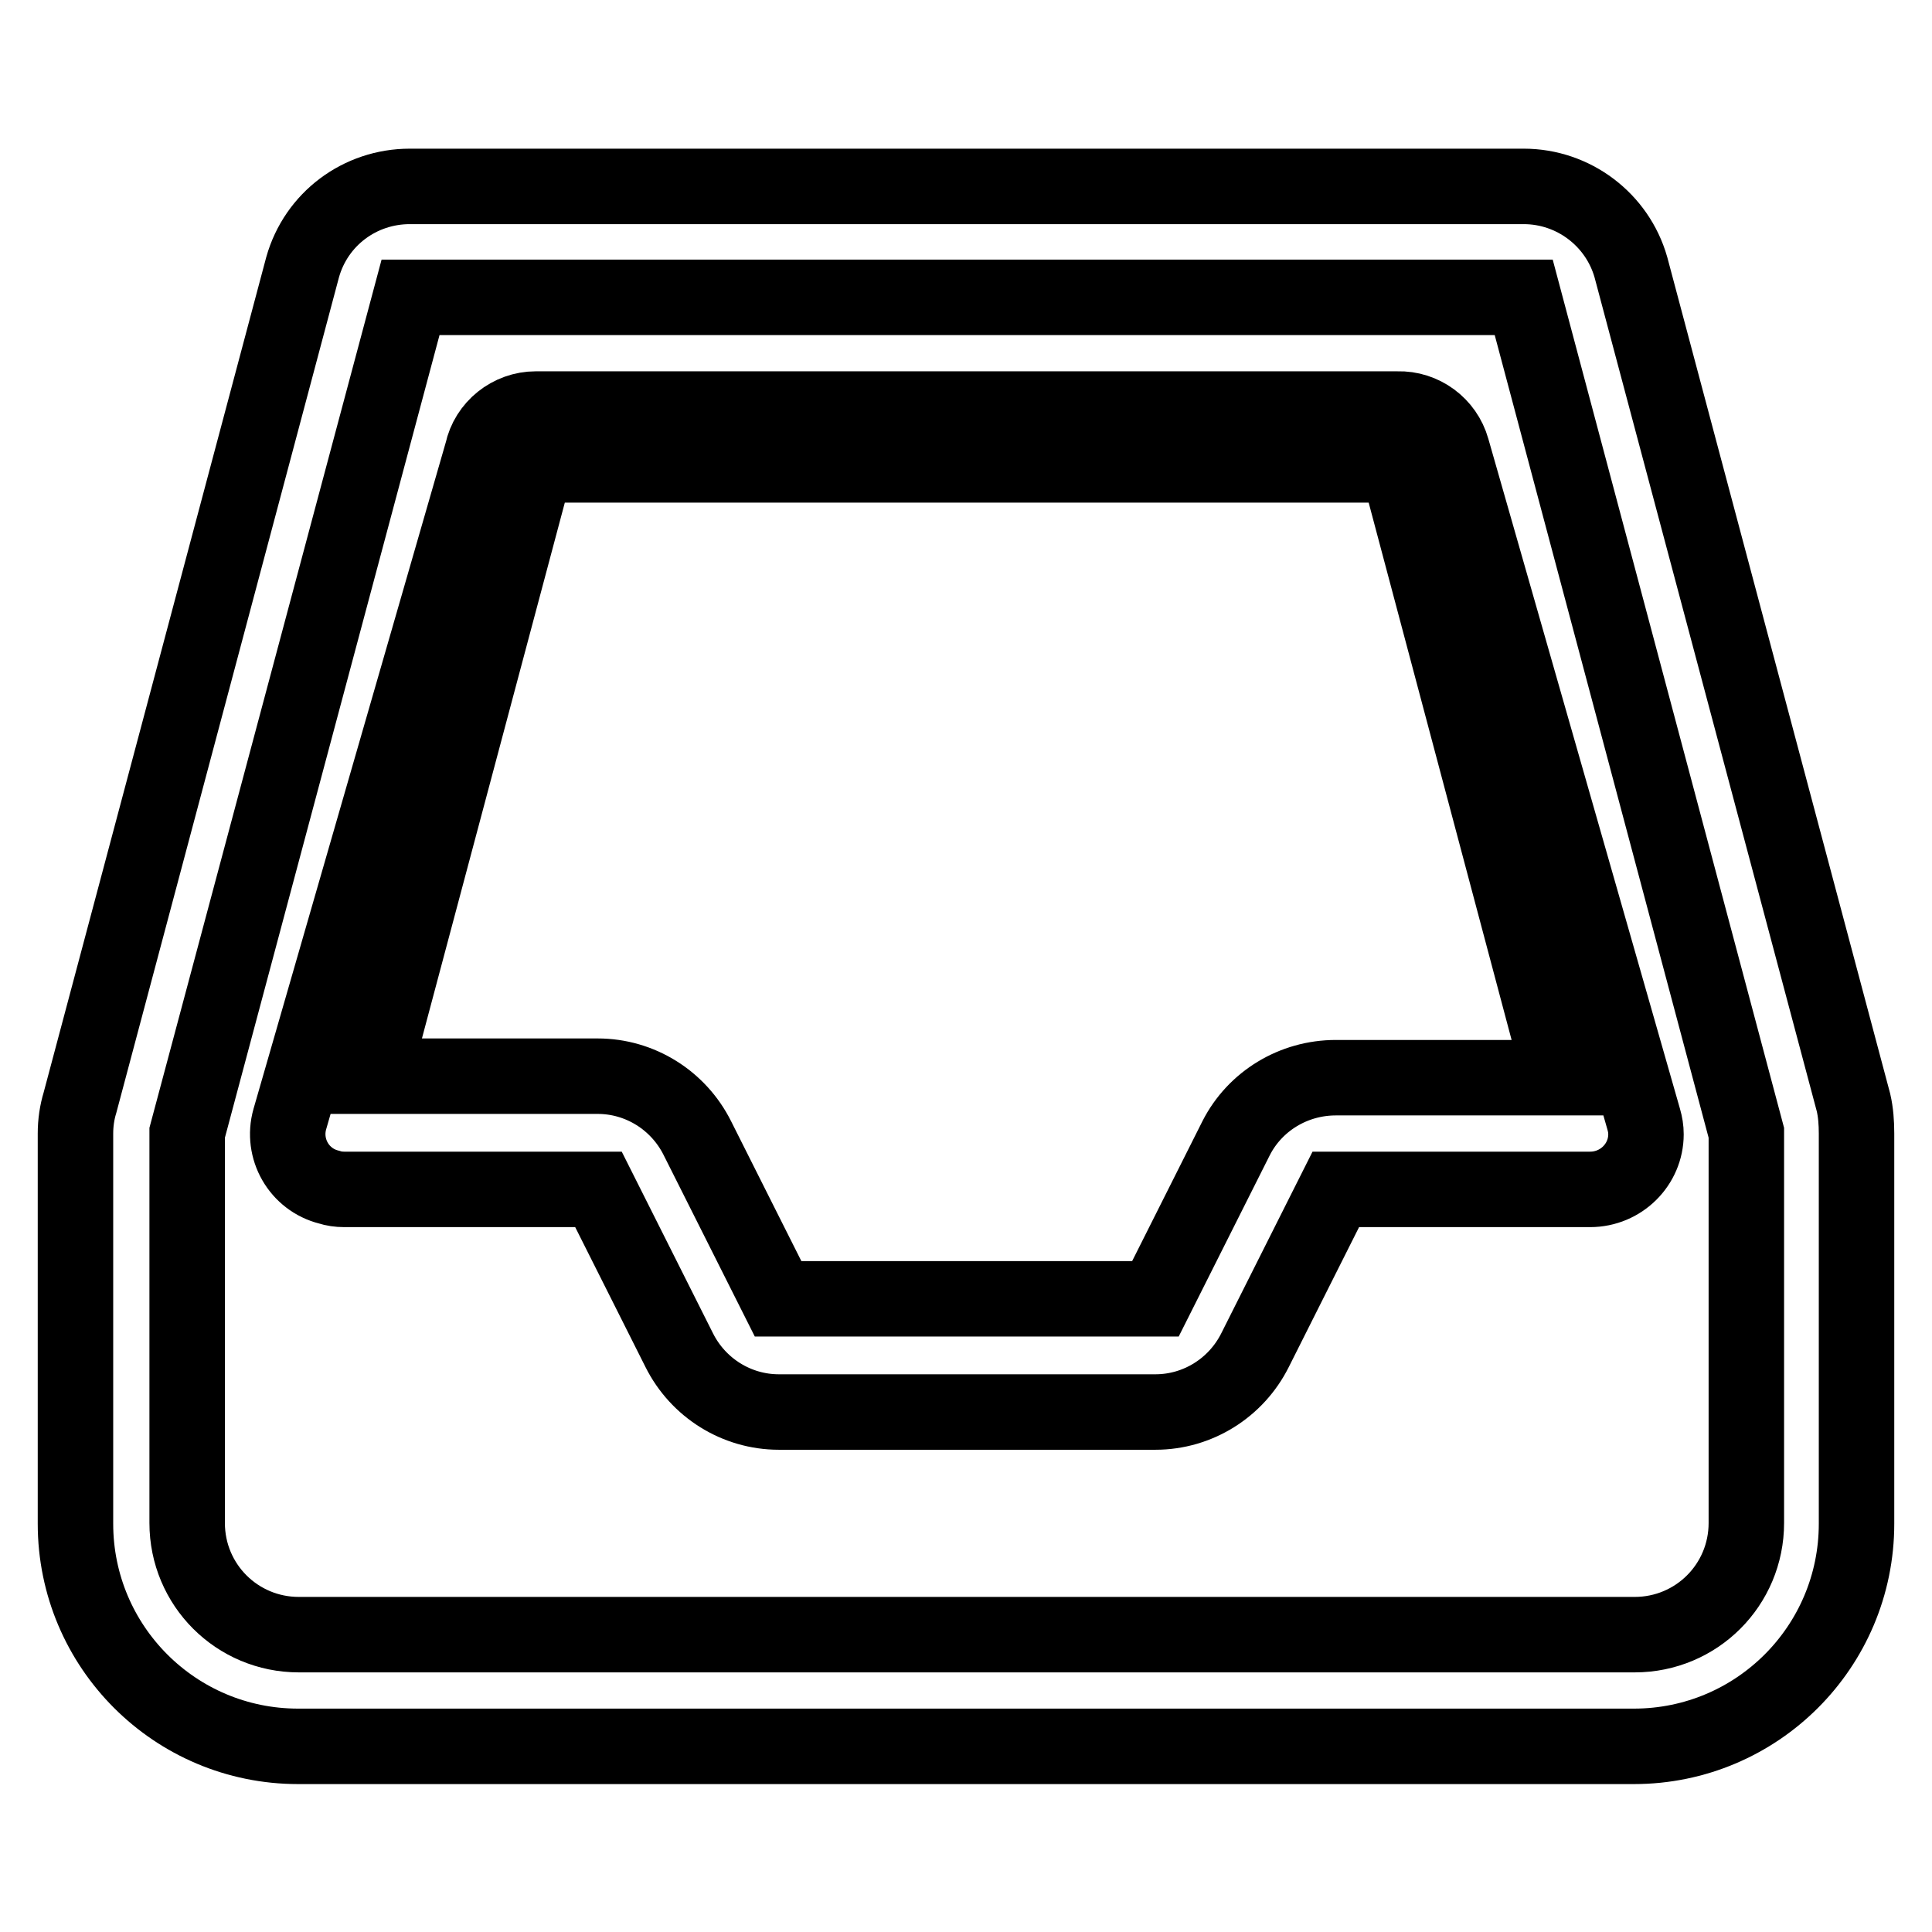
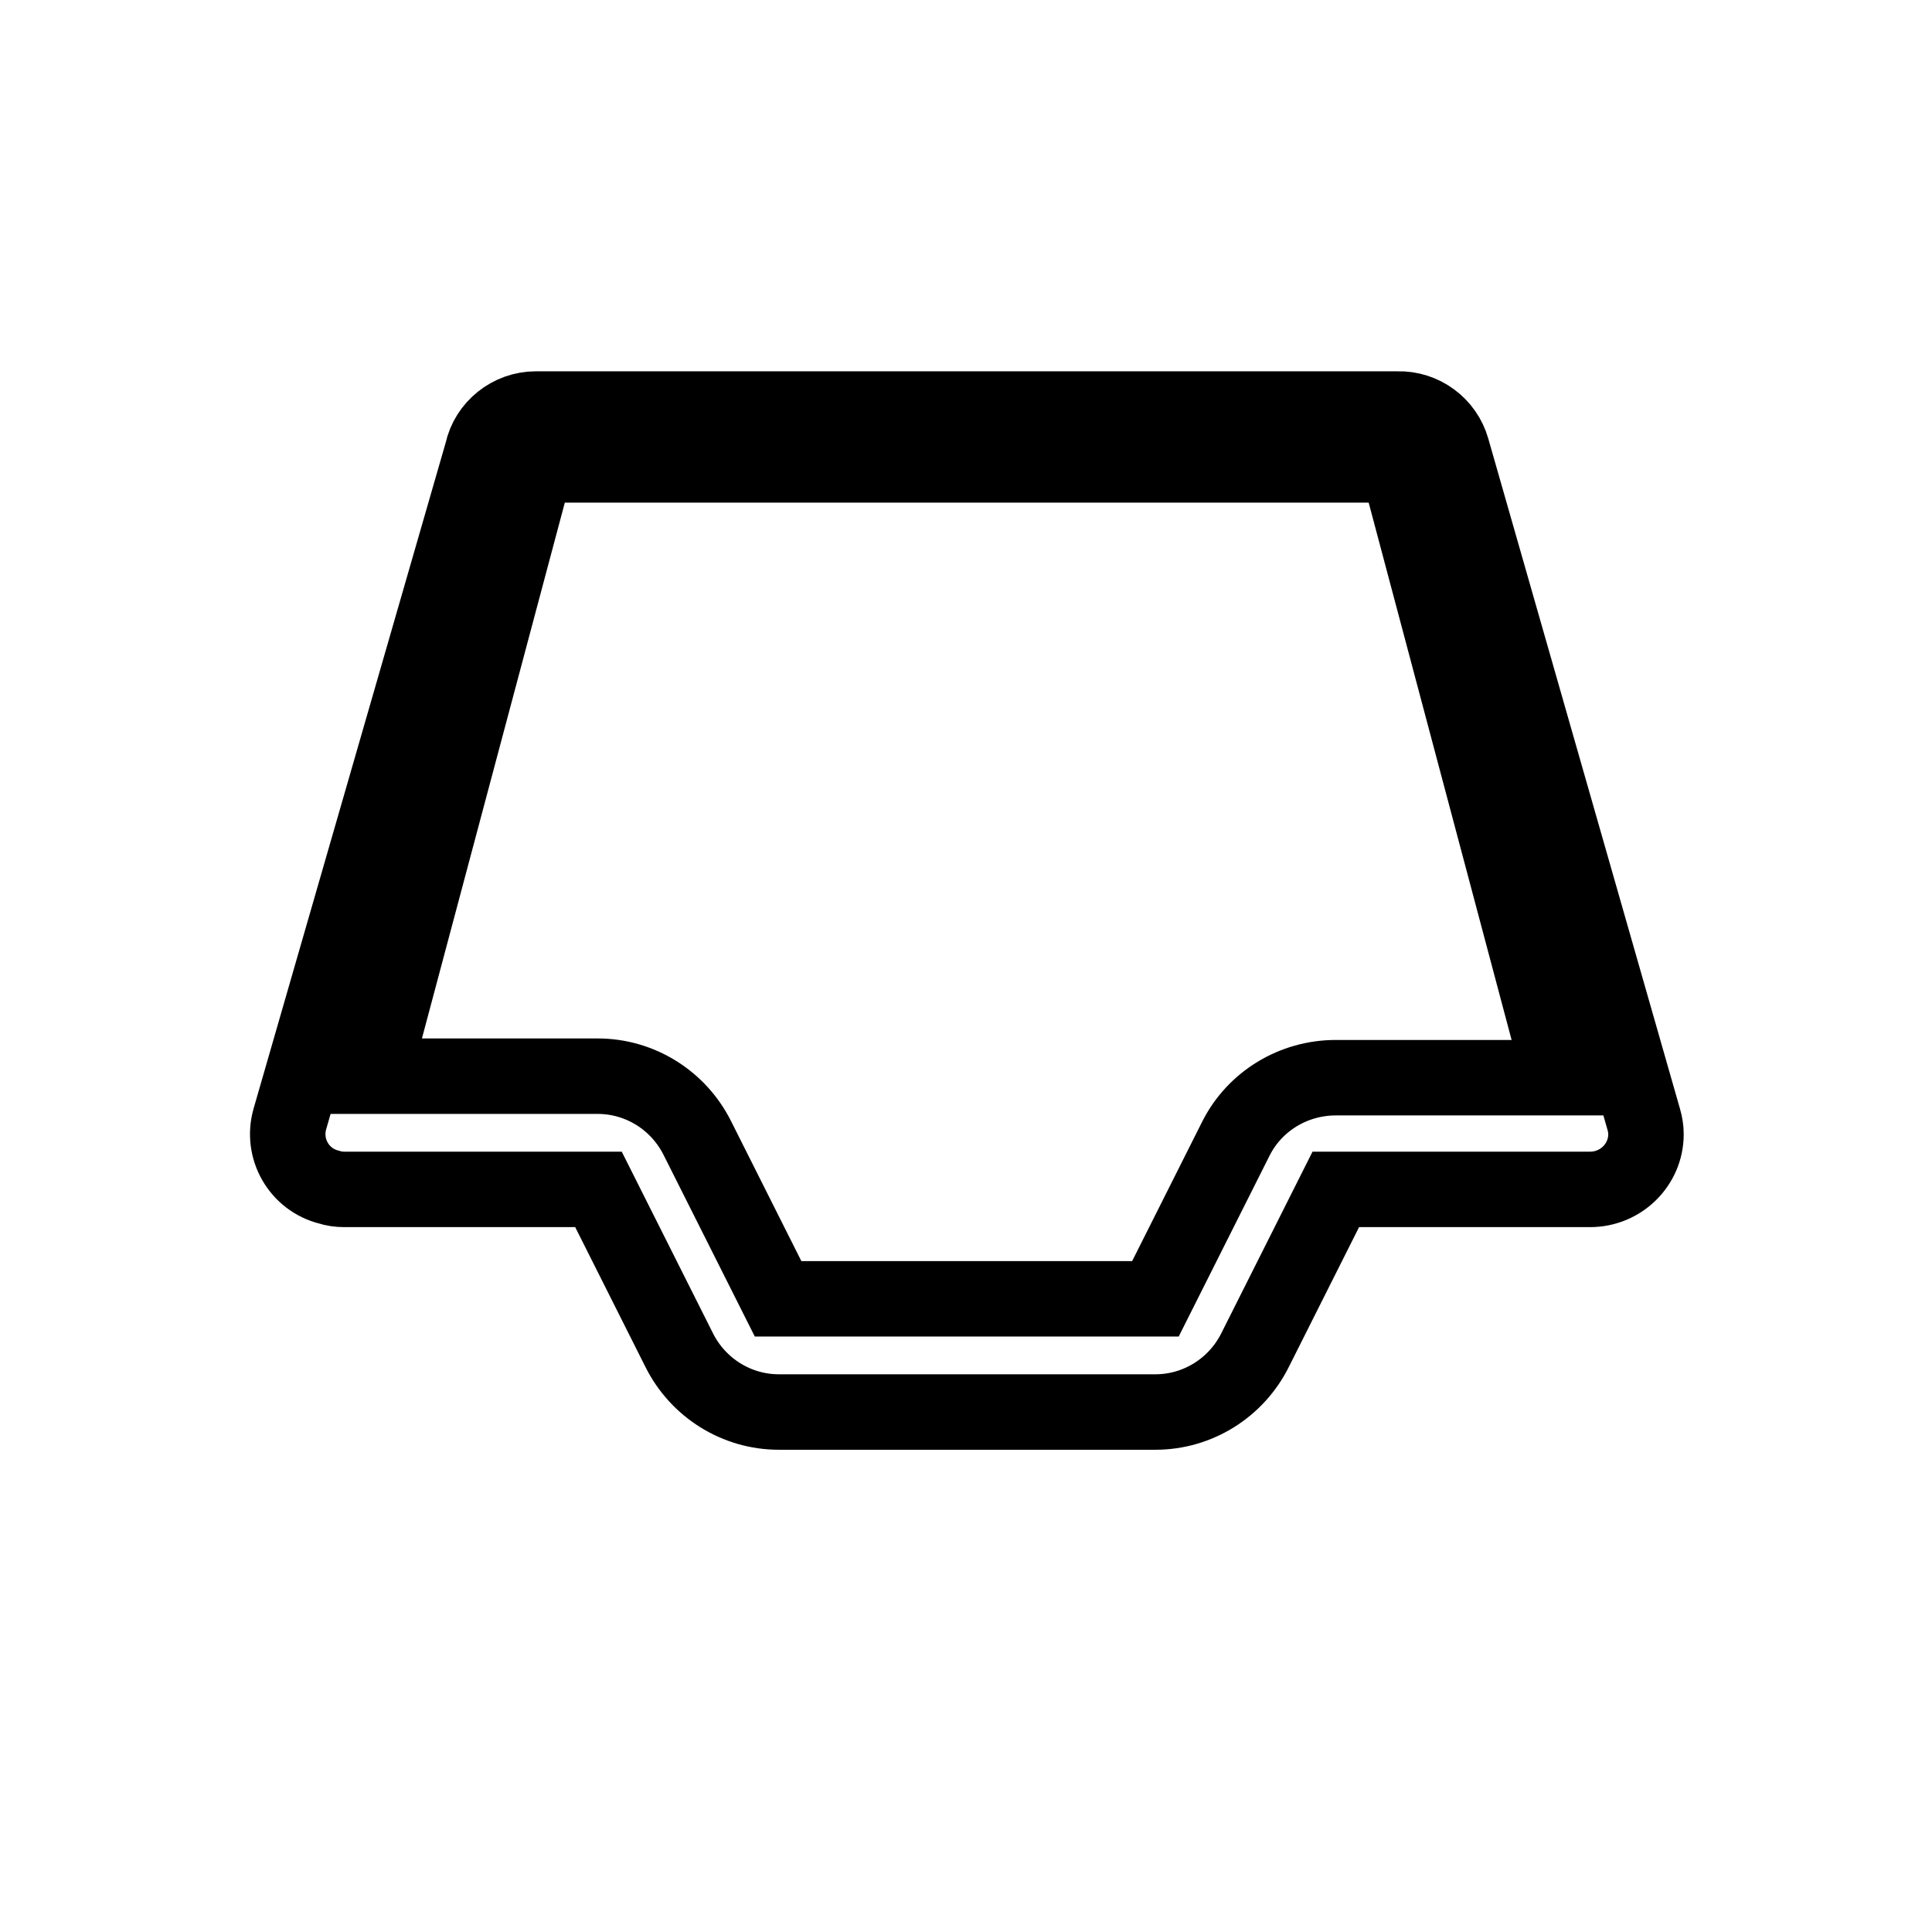
<svg xmlns="http://www.w3.org/2000/svg" version="1.1" x="0px" y="0px" viewBox="0 0 256 256" enable-background="new 0 0 256 256" xml:space="preserve">
  <g>
-     <path stroke-width="10" fill-opacity="0" stroke="#000000" d="M245.6,146.1L216.1,35.4c-1.8-6.3-7.6-10.7-14.2-10.7H54.3c-6.6,0-12.4,4.3-14.2,10.7L10.6,146.1 c-0.4,1.3-0.6,2.7-0.6,4.1v51.7c0,16.3,13.2,29.5,29.5,29.5l0,0h177c16.3,0,29.5-13.2,29.5-29.5l0,0v-51.7 C246,148.8,245.9,147.4,245.6,146.1z M231.4,201.8c0,8.2-6.6,14.8-14.8,14.8l0,0h-177c-8.2,0-14.8-6.6-14.8-14.8l0,0v-51.7 L54.4,39.4h147.5l29.5,110.7V201.8z" />
    <path stroke-width="10" fill-opacity="0" stroke="#000000" d="M185.2,54.2H71c-3.4,0-6.4,2.4-7.1,5.7l-25.5,88.4c-1.1,3.9,1.2,8,5.2,9c0.6,0.2,1.3,0.3,2,0.3h33.7 l10.7,21.3c2.5,5,7.6,8.2,13.2,8.2h49.9c5.6,0,10.7-3.2,13.2-8.2l10.7-21.3h33.7c4.1,0,7.4-3.3,7.4-7.3c0-0.7-0.1-1.3-0.3-2 l-25.4-88.8C191.5,56.3,188.5,54.1,185.2,54.2z M189.2,142.8H177c-5.6,0-10.7,3.1-13.2,8l-10.7,21.3h-50l-10.7-21.3 c-2.5-5-7.6-8.2-13.2-8.2H49.4L71,61.6h114.2l21.6,81.2H189.2z" />
  </g>
</svg>